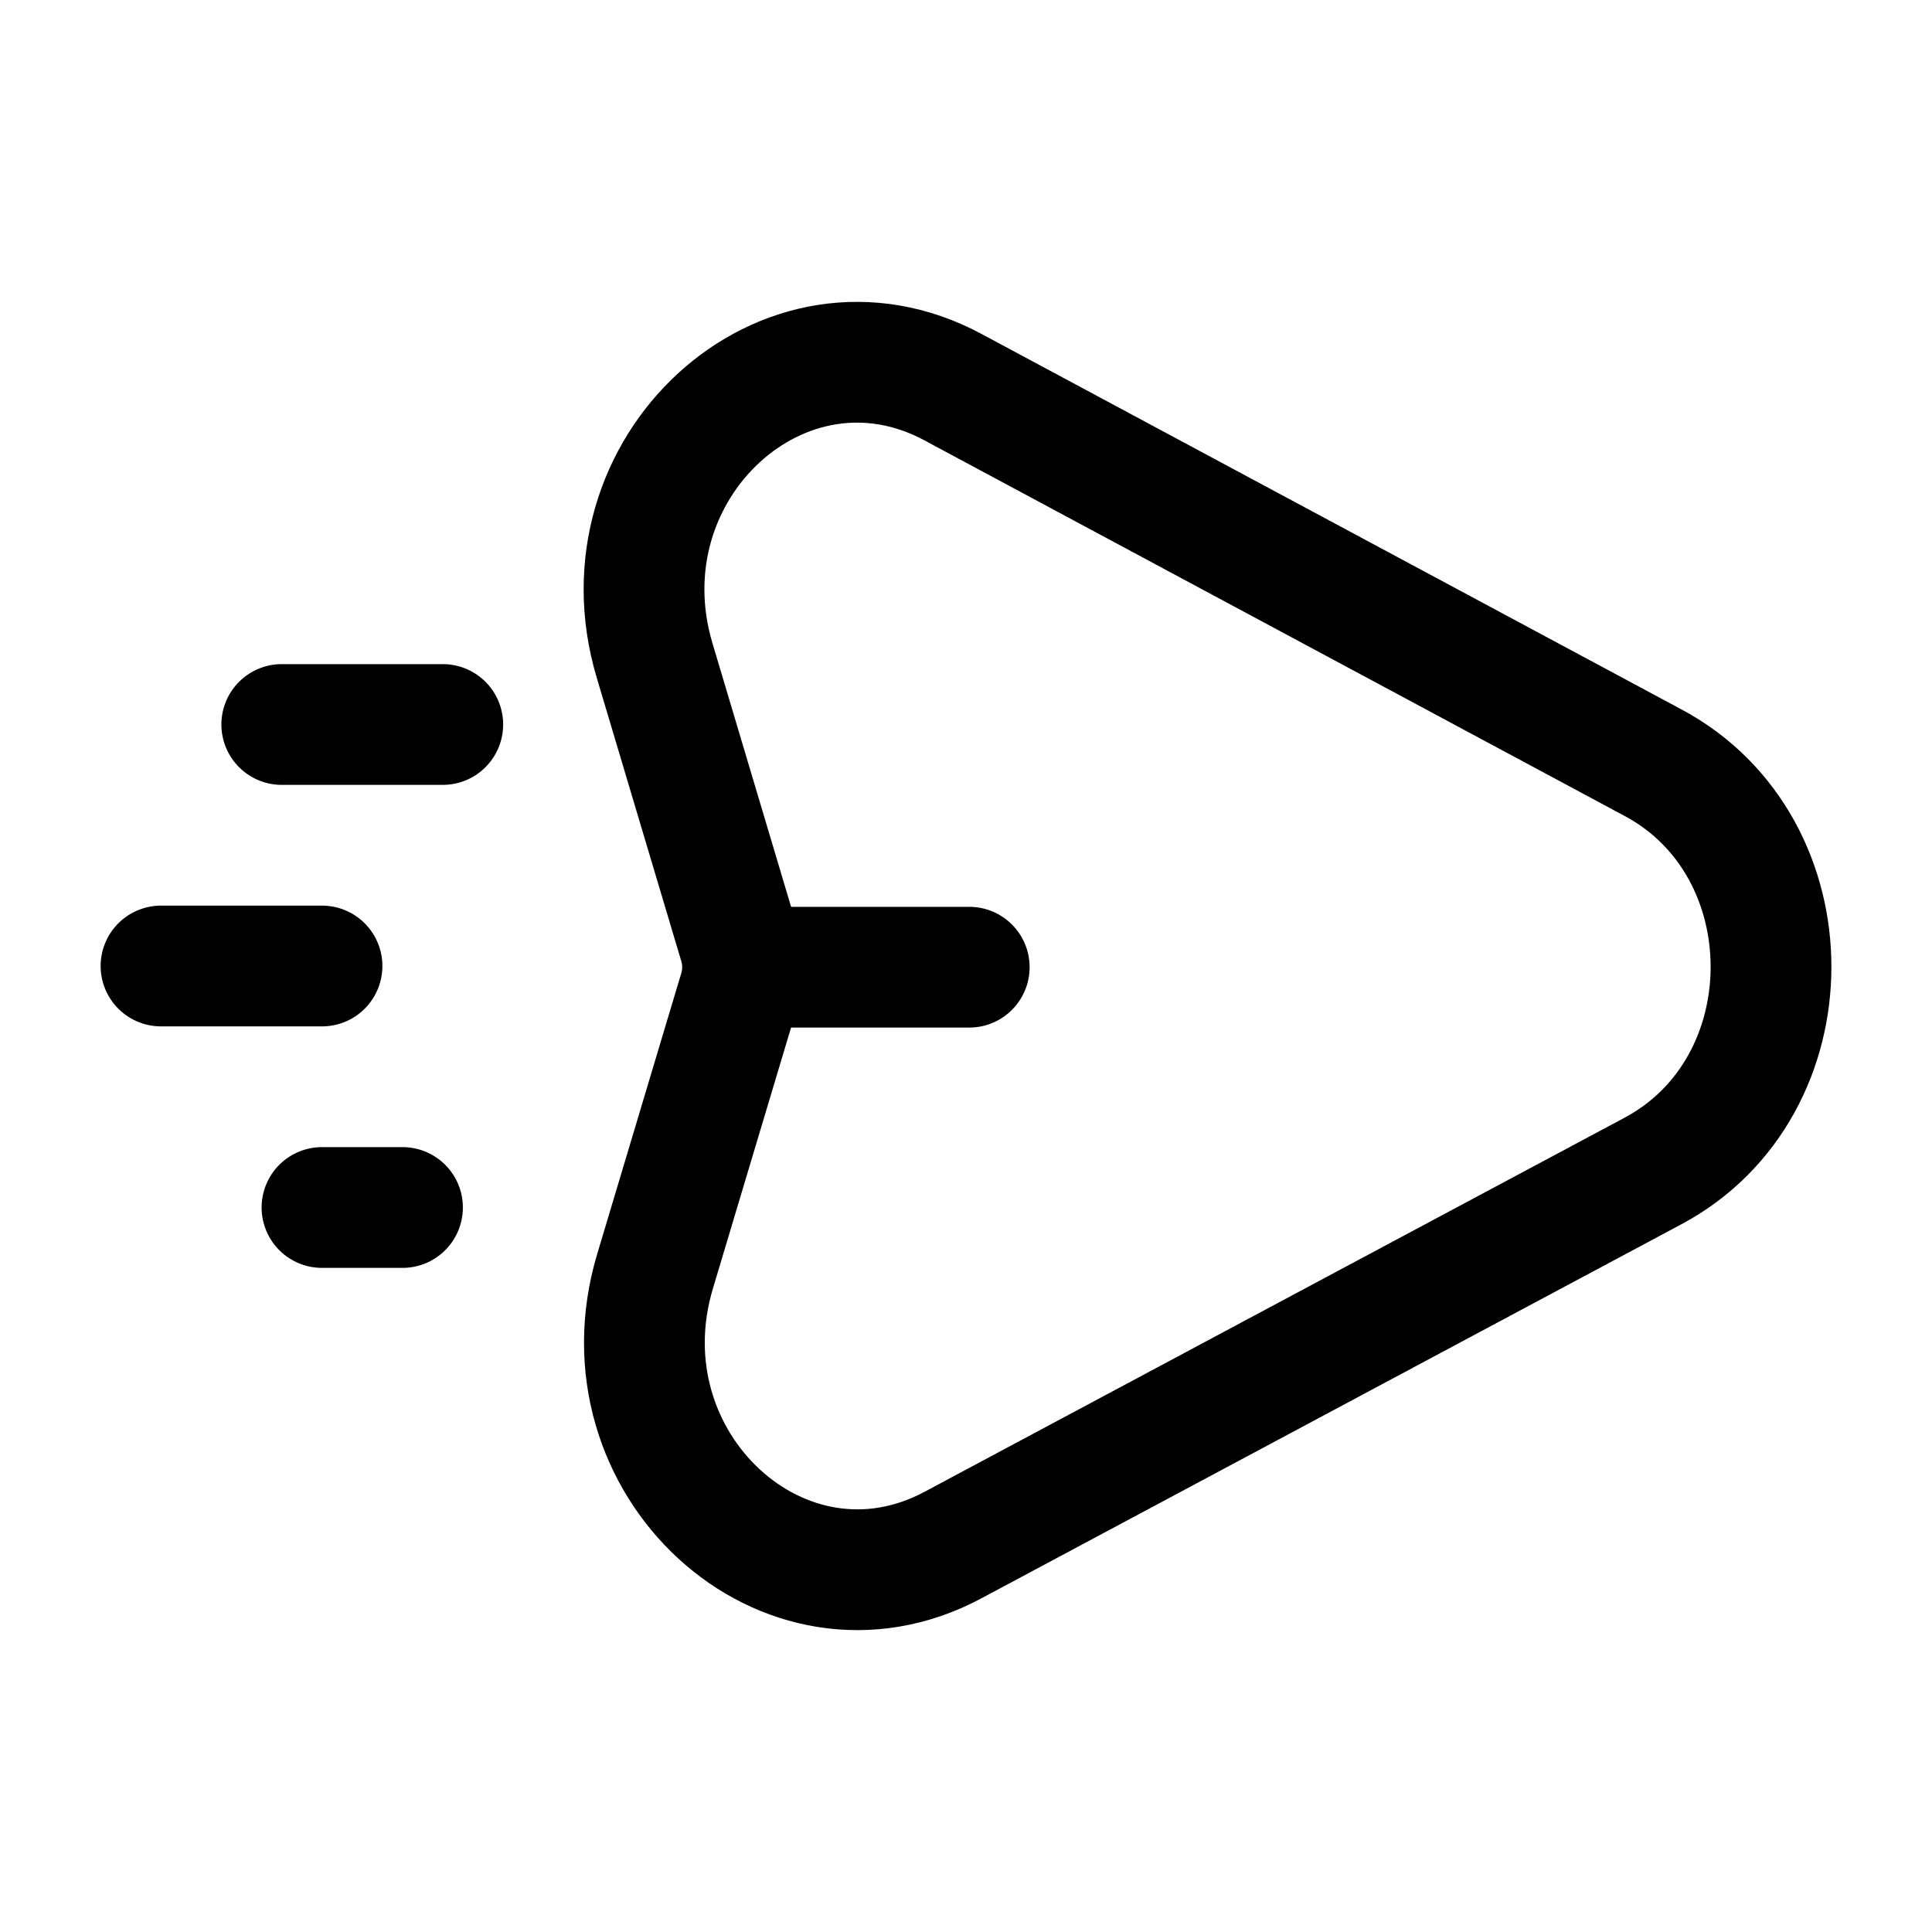
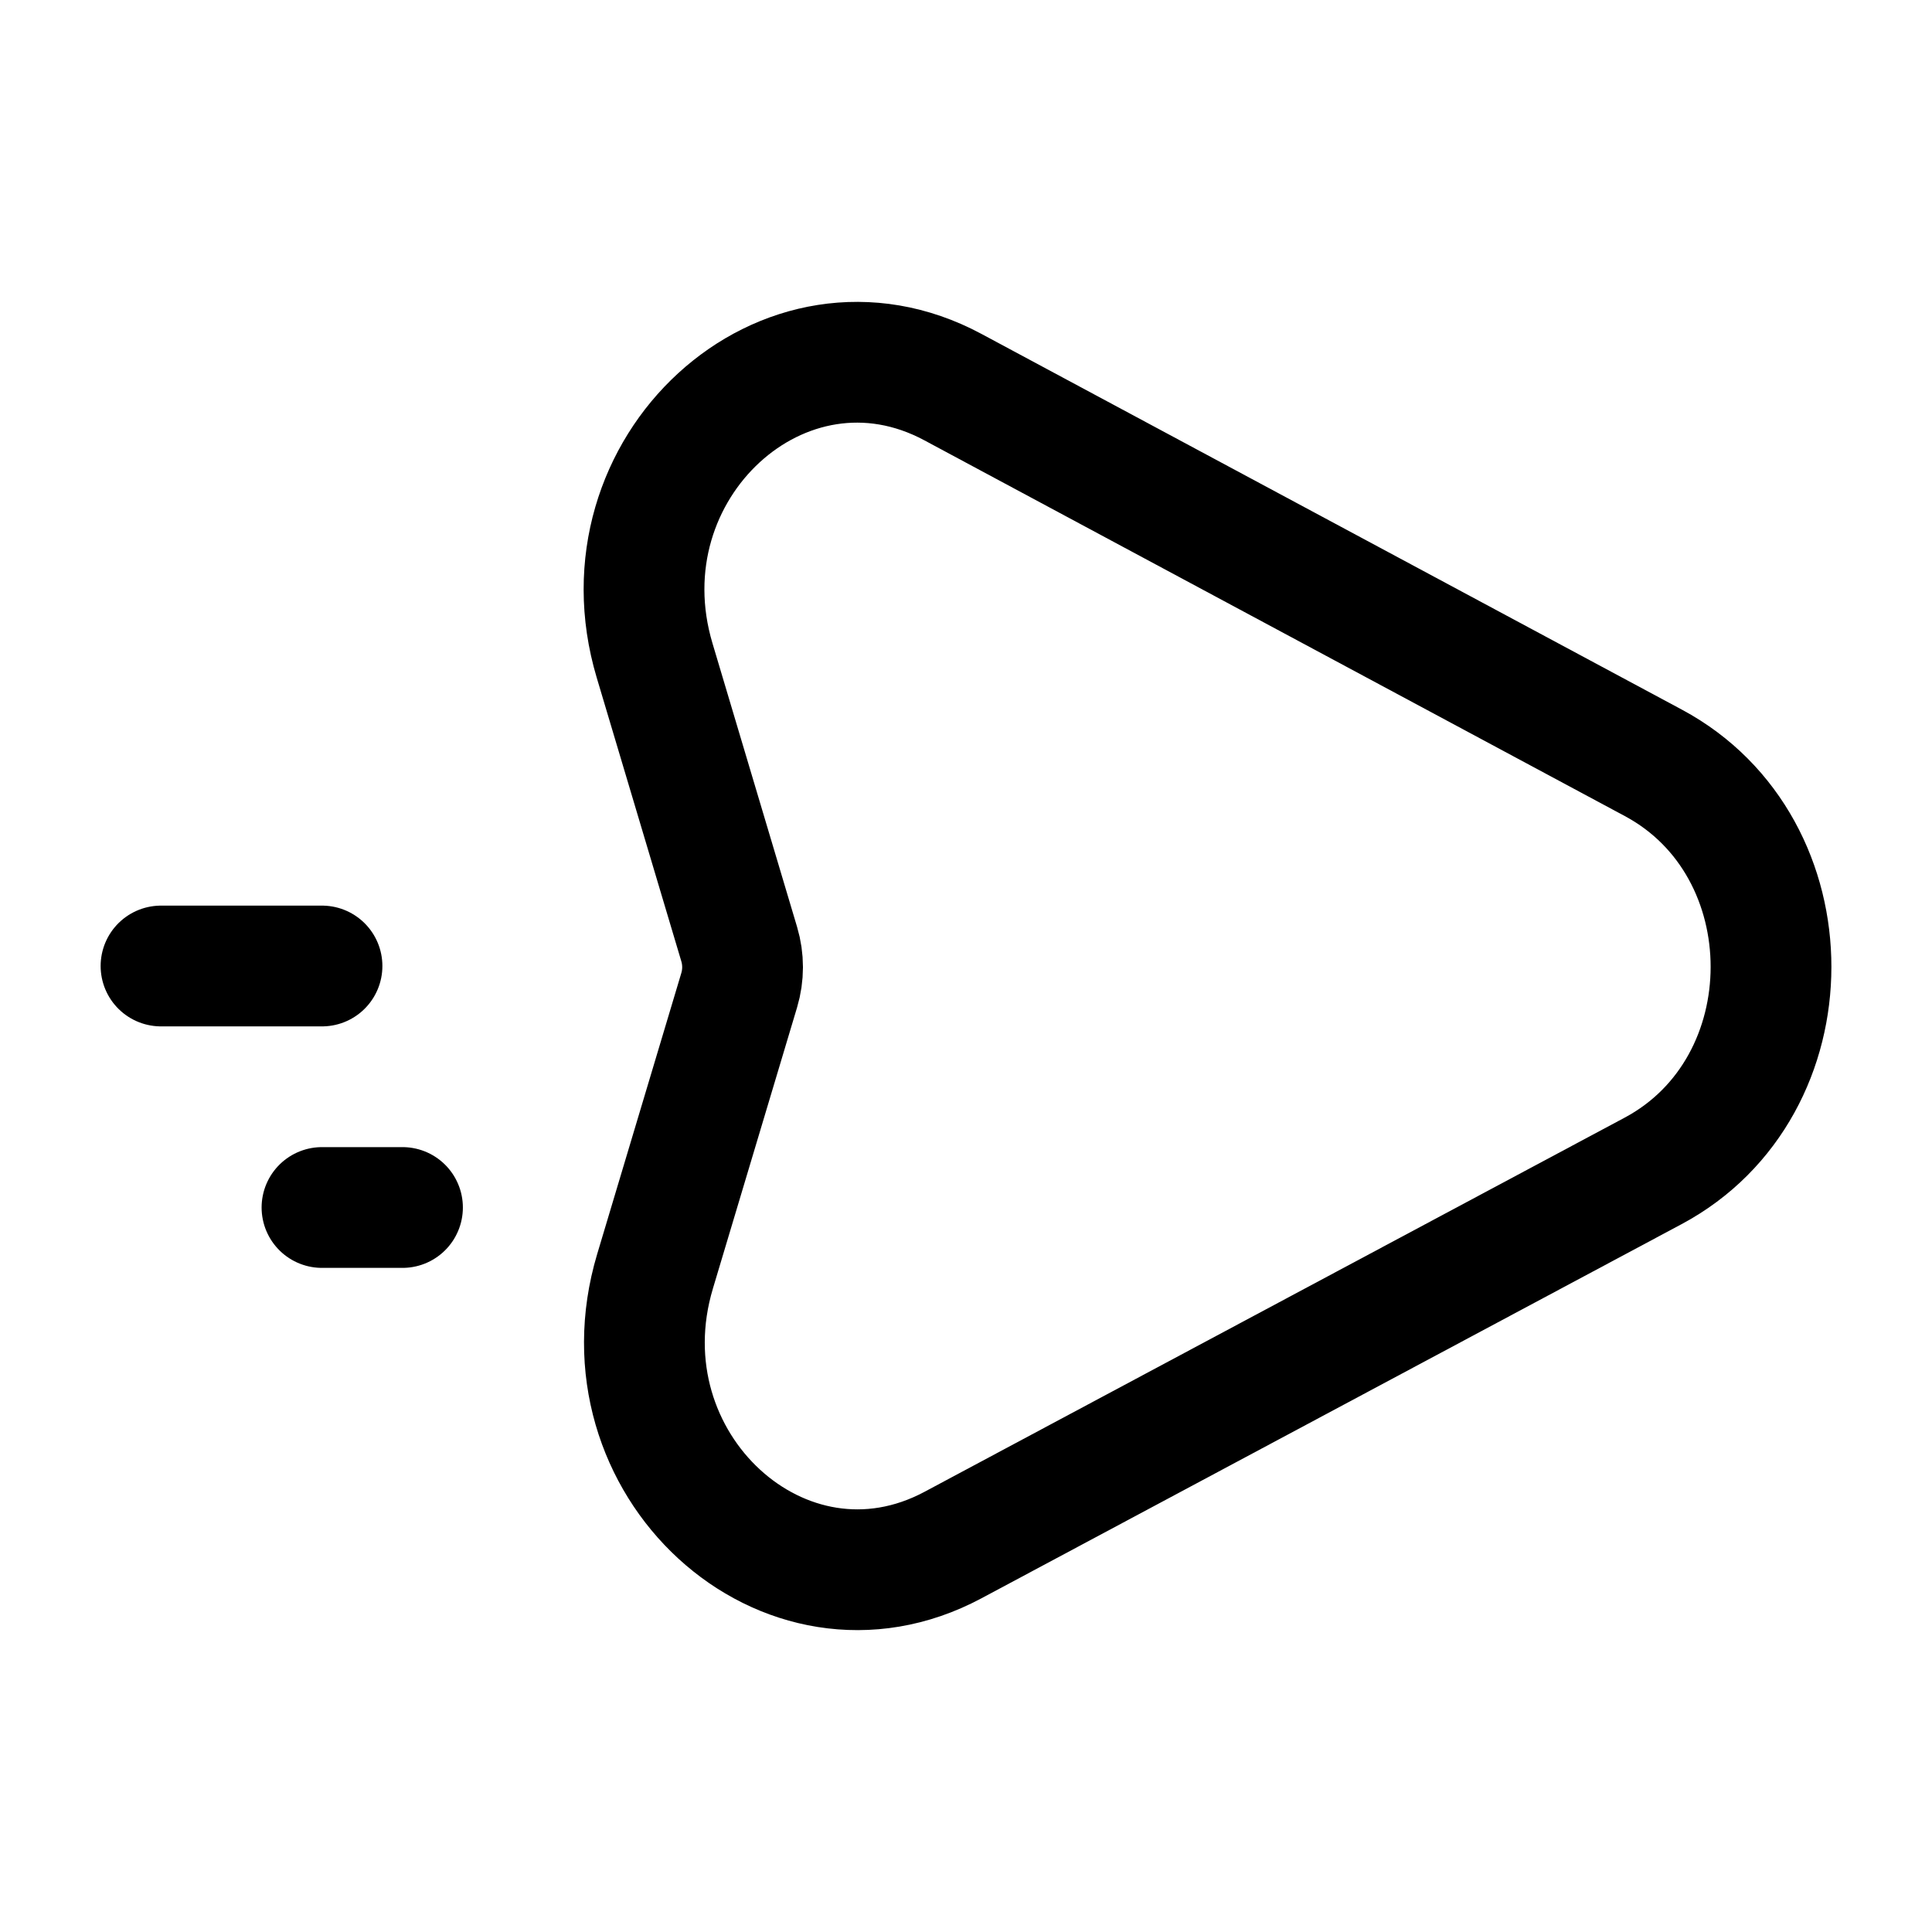
<svg xmlns="http://www.w3.org/2000/svg" width="91" height="91" viewBox="0 0 91 91" fill="none">
-   <path d="M20.855 34.125H13.271" stroke="#BD916A" style="stroke:#BD916A;stroke:color(display-p3 0.741 0.569 0.416);stroke-opacity:1;" stroke-width="5.688" stroke-linecap="round" />
  <path d="M18.958 56.875L15.166 56.875" stroke="#BD916A" style="stroke:#BD916A;stroke:color(display-p3 0.741 0.569 0.416);stroke-opacity:1;" stroke-width="5.688" stroke-linecap="round" />
  <path d="M15.167 45.5H7.584" stroke="#BD916A" style="stroke:#BD916A;stroke:color(display-p3 0.741 0.569 0.416);stroke-opacity:1;" stroke-width="5.688" stroke-linecap="round" />
-   <path d="M45.653 48.4C47.223 48.4 48.496 47.127 48.496 45.556C48.496 43.986 47.223 42.713 45.653 42.713V48.4ZM35.139 48.4H45.653V42.713H35.139V48.4Z" fill="#BD916A" style="fill:#BD916A;fill:color(display-p3 0.741 0.569 0.416);fill-opacity:1;" />
  <path d="M77.878 35.933L44.882 18.233C36.942 13.973 28.13 22.047 30.832 31.107L34.818 44.471C35.029 45.179 35.029 45.934 34.817 46.642L30.853 59.882C28.142 68.936 36.941 77.02 44.886 72.775L77.865 55.151C85.262 51.198 85.27 39.898 77.878 35.933Z" stroke="#0D1E3C" style="stroke:#0D1E3C;stroke:color(display-p3 0.051 0.118 0.235);stroke-opacity:1;" stroke-width="5.688" />
</svg>